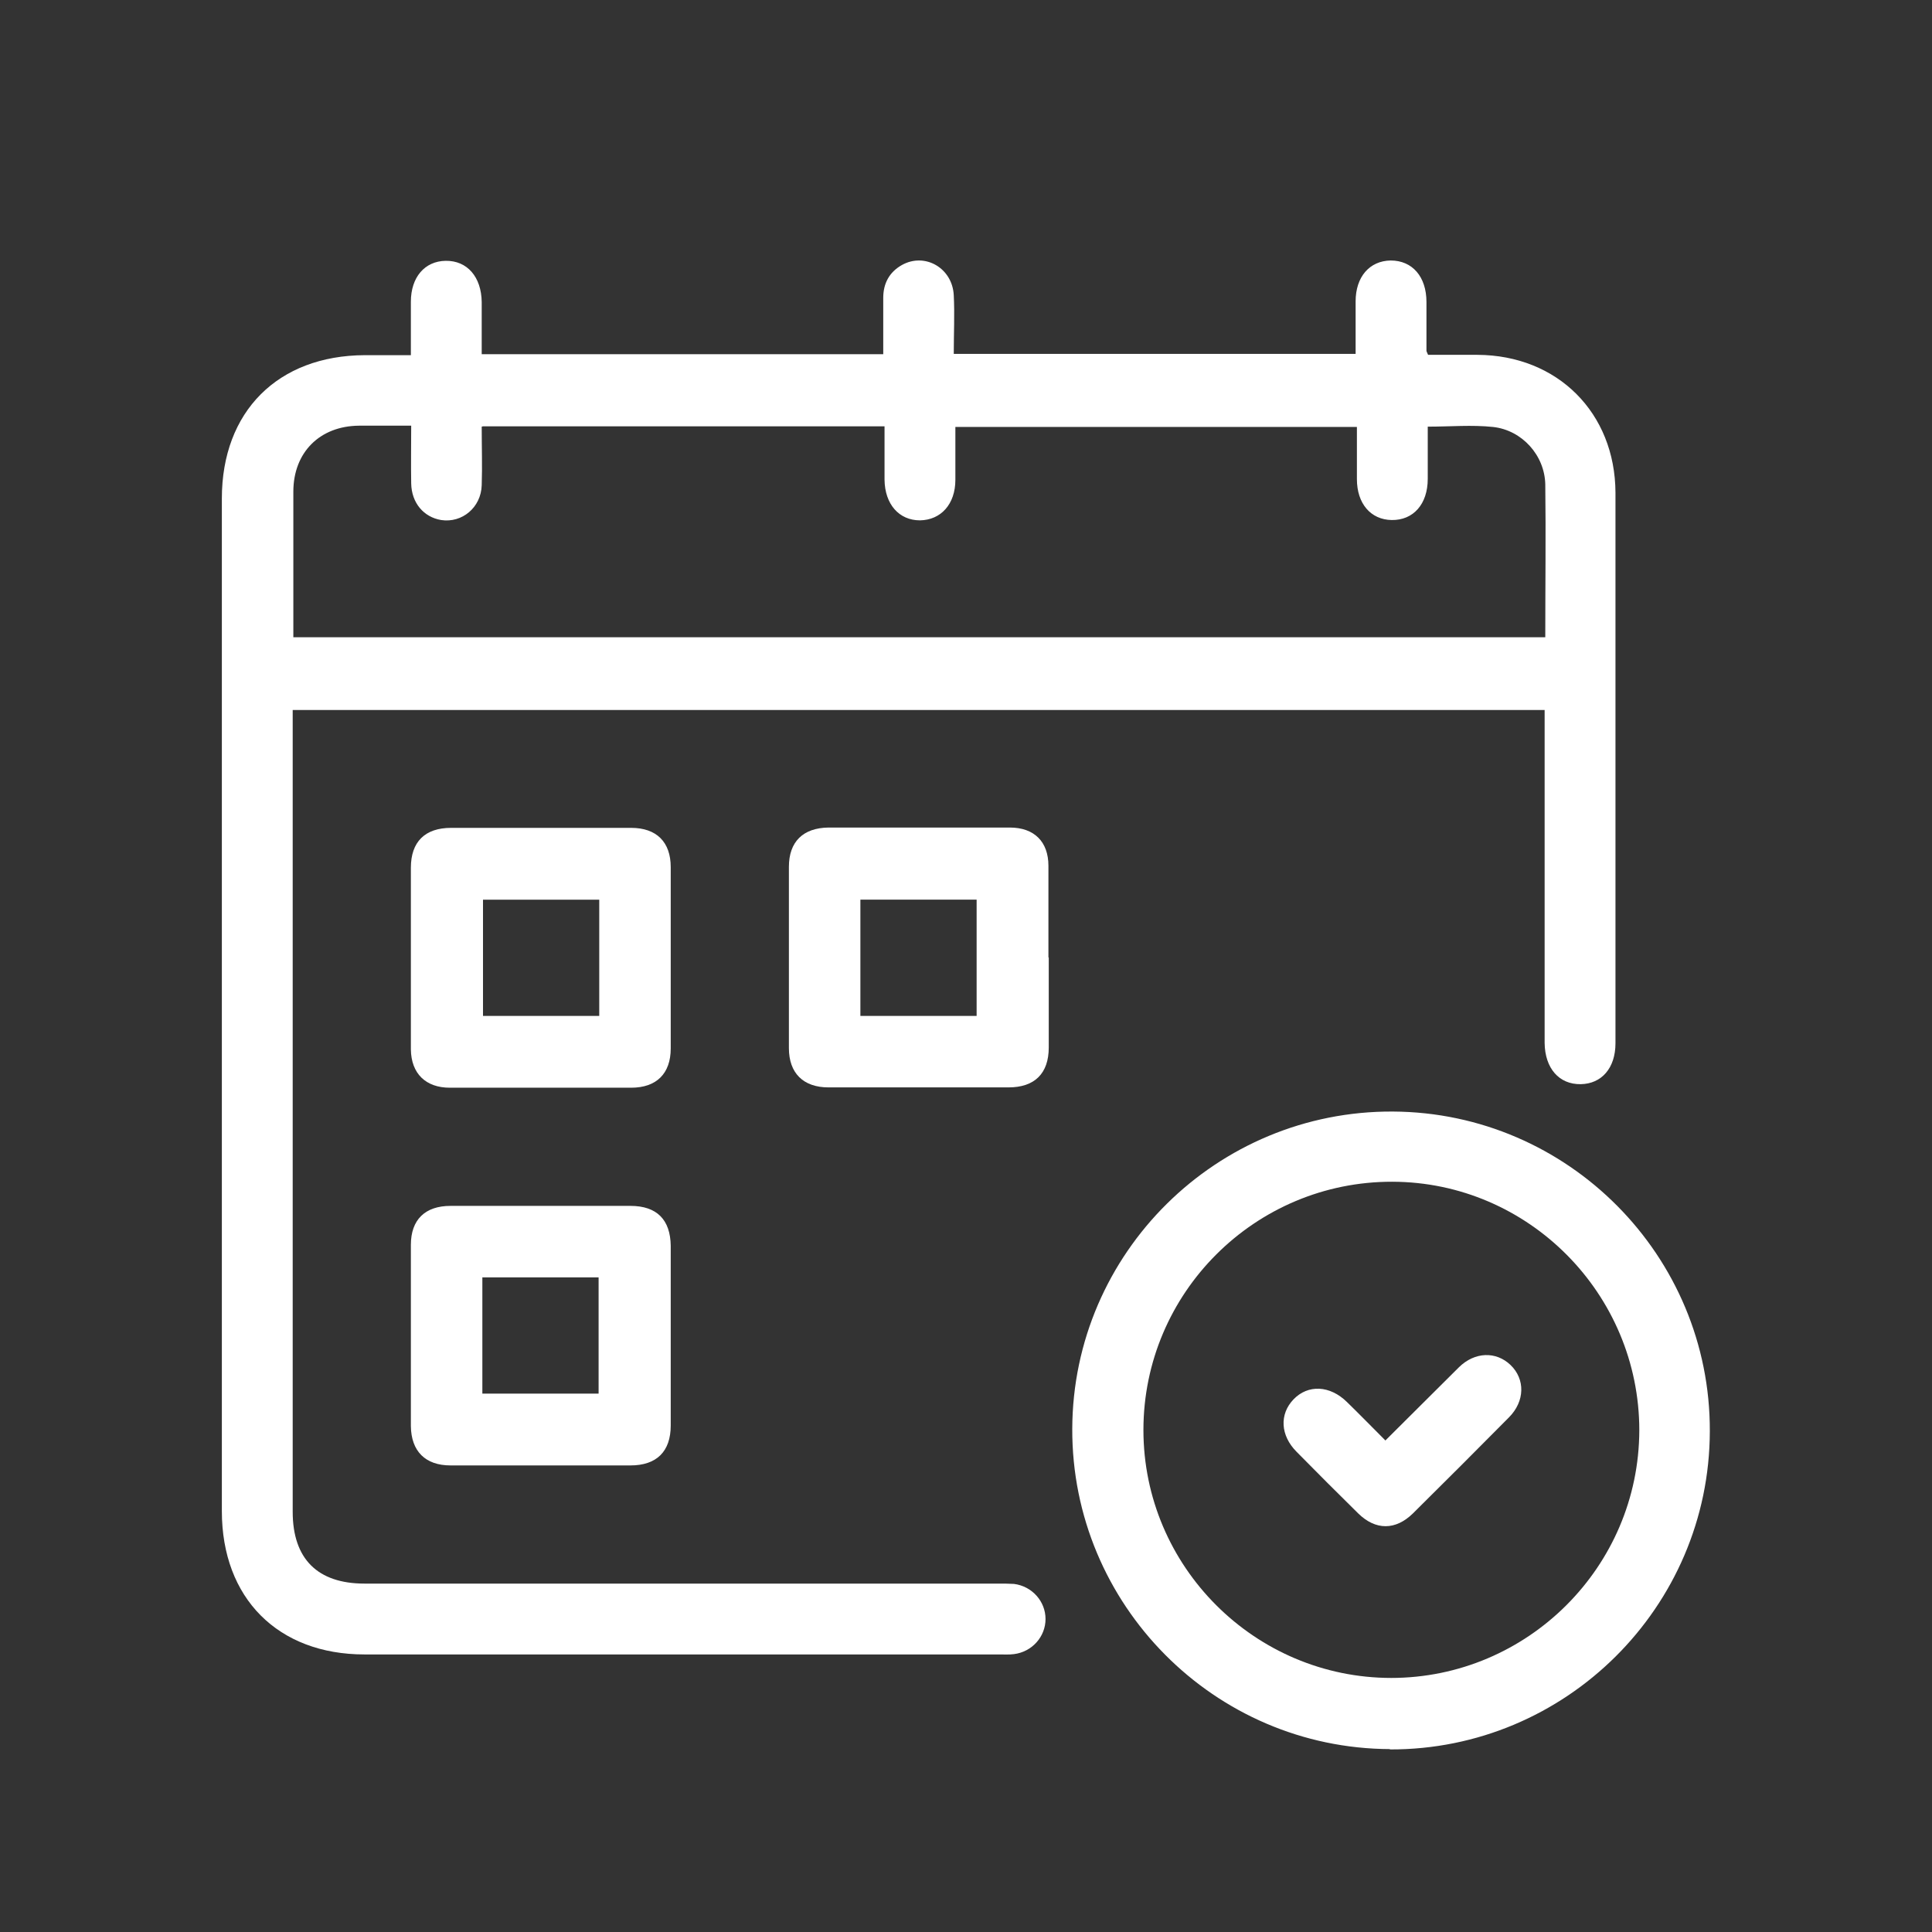
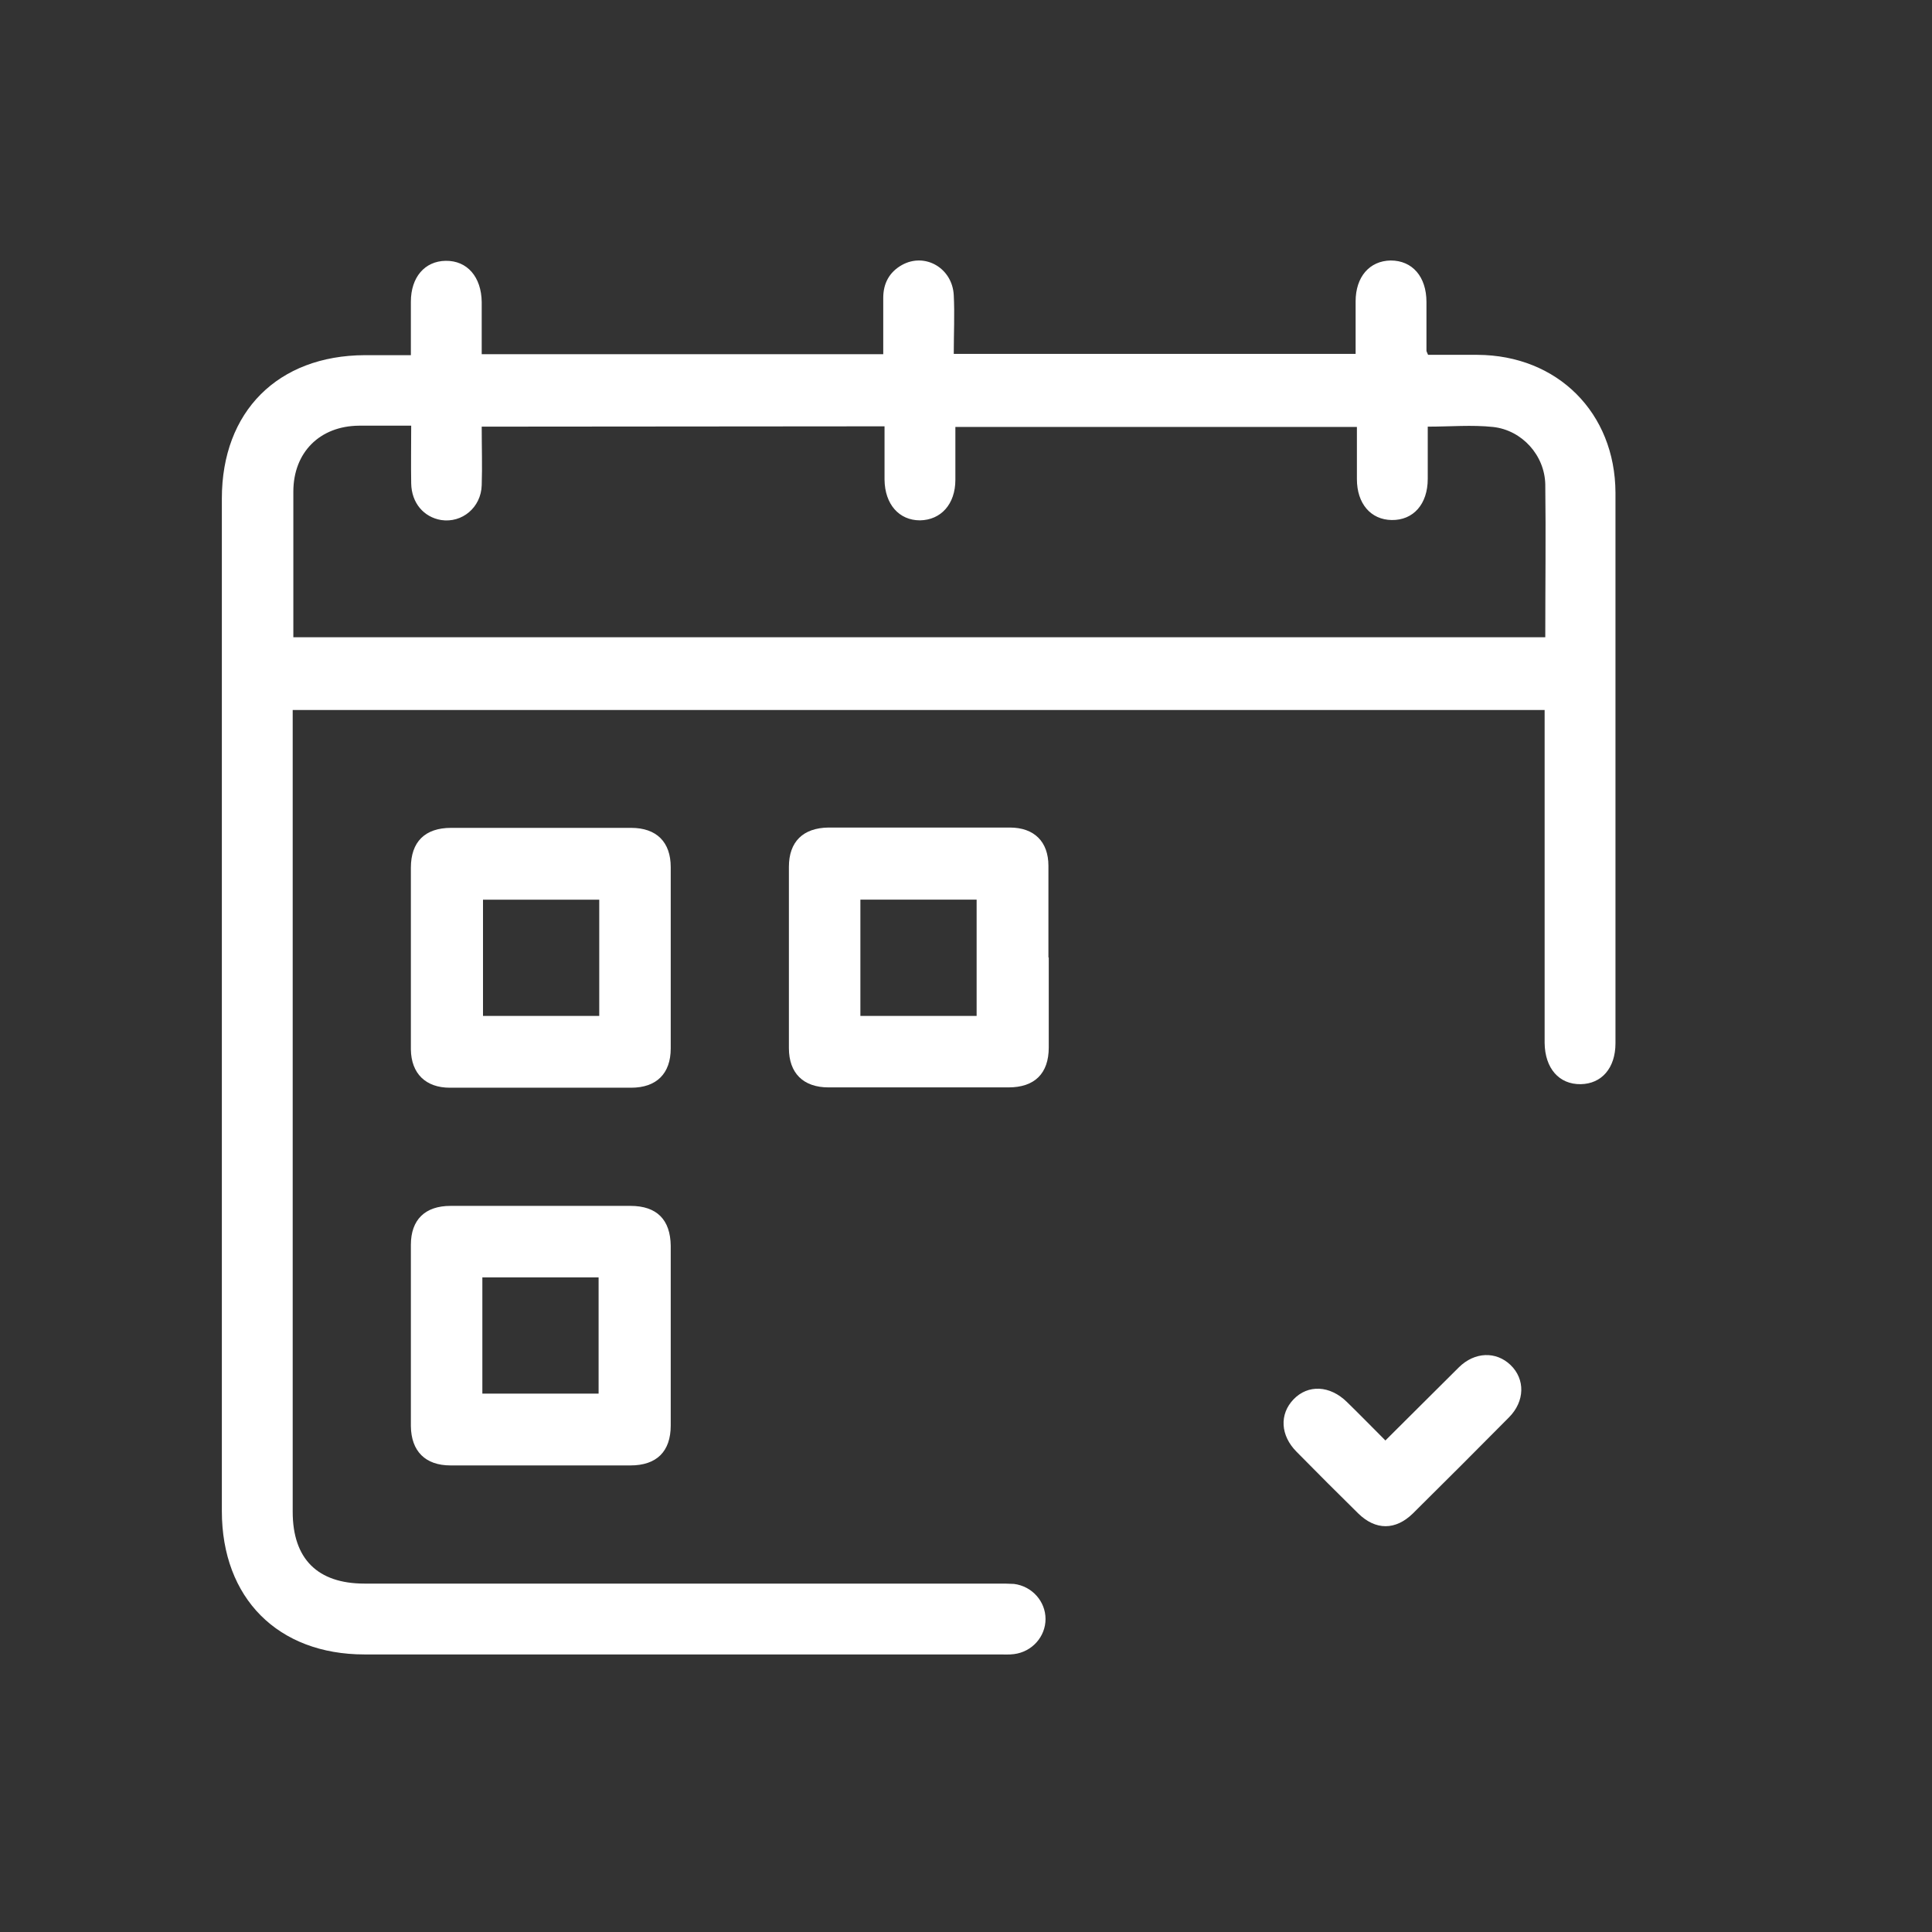
<svg xmlns="http://www.w3.org/2000/svg" id="Layer_1" data-name="Layer 1" viewBox="0 0 60 60">
  <rect x="0" y="0" width="60" height="60" fill="#333333" stroke="none" />
  <defs>
    <style>
      .cls-1 {
        fill: #fff;
        stroke-width: 0px;
      }
    </style>
  </defs>
-   <path class="cls-1" d="M47.98,22.05H9.09v.51c0,8.13,0,16.26,0,24.39,0,1.46.77,2.23,2.23,2.23,6.56,0,13.11,0,19.67,0,.17,0,.34,0,.5.01.56.07.98.54.98,1.09,0,.55-.42,1.02-.98,1.09-.15.02-.31.01-.46.01-6.57,0-13.14,0-19.71,0-2.69,0-4.43-1.75-4.43-4.45,0-10.48,0-20.97,0-31.45,0-2.7,1.74-4.44,4.44-4.45.46,0,.91,0,1.43,0,0-.57,0-1.12,0-1.66,0-.76.43-1.26,1.08-1.27.67-.01,1.11.5,1.12,1.28,0,.53,0,1.06,0,1.62h12.47c0-.57,0-1.16,0-1.75,0-.45.19-.8.58-1.02.72-.4,1.57.1,1.61.94.03.59,0,1.19,0,1.82h12.48c0-.54,0-1.08,0-1.63,0-.76.43-1.26,1.09-1.27.67,0,1.11.5,1.11,1.29,0,.5,0,1.01,0,1.51,0,.03.02.05.05.13.5,0,1.01,0,1.53,0,2.49.01,4.28,1.8,4.29,4.28,0,5.7,0,11.4,0,17.1,0,.77-.43,1.26-1.08,1.27-.67.01-1.11-.49-1.12-1.28,0-.11,0-.21,0-.32,0-3.16,0-6.33,0-9.49v-.53ZM14.96,13.25c0,.63.02,1.23,0,1.82-.02.69-.61,1.18-1.26,1.08-.54-.09-.92-.53-.93-1.14-.01-.59,0-1.18,0-1.79-.59,0-1.11,0-1.62,0-1.22.01-2.04.83-2.04,2.05,0,1.28,0,2.57,0,3.85,0,.22,0,.45,0,.67h38.88c0-1.61.02-3.18,0-4.75-.02-.9-.72-1.68-1.62-1.78-.66-.07-1.33-.01-2.03-.01,0,.56,0,1.09,0,1.62,0,.79-.45,1.29-1.12,1.28-.65-.01-1.08-.51-1.08-1.27,0-.54,0-1.09,0-1.62h-12.47c0,.57,0,1.11,0,1.64,0,.76-.45,1.25-1.1,1.26-.65,0-1.09-.5-1.1-1.26,0-.55,0-1.09,0-1.66h-12.47Z" />
-   <path class="cls-1" d="M43.17,54.32c-5.46-.02-9.89-4.49-9.87-9.95.02-5.46,4.49-9.88,9.96-9.85,5.44.03,9.86,4.48,9.84,9.93-.01,5.46-4.48,9.9-9.94,9.88ZM43.2,52.11c4.24,0,7.7-3.45,7.71-7.69,0-4.24-3.44-7.71-7.67-7.72-4.26-.01-7.73,3.45-7.73,7.71,0,4.24,3.46,7.7,7.7,7.7Z" />
+   <path class="cls-1" d="M47.98,22.05H9.09v.51c0,8.13,0,16.26,0,24.39,0,1.46.77,2.23,2.23,2.23,6.56,0,13.11,0,19.67,0,.17,0,.34,0,.5.01.56.07.98.54.98,1.09,0,.55-.42,1.02-.98,1.09-.15.02-.31.01-.46.01-6.57,0-13.14,0-19.71,0-2.69,0-4.43-1.75-4.43-4.45,0-10.48,0-20.97,0-31.45,0-2.7,1.74-4.44,4.44-4.45.46,0,.91,0,1.43,0,0-.57,0-1.12,0-1.66,0-.76.43-1.26,1.08-1.27.67-.01,1.11.5,1.12,1.28,0,.53,0,1.06,0,1.62h12.47c0-.57,0-1.16,0-1.75,0-.45.19-.8.58-1.02.72-.4,1.57.1,1.61.94.03.59,0,1.19,0,1.82h12.48c0-.54,0-1.08,0-1.63,0-.76.43-1.26,1.09-1.27.67,0,1.11.5,1.11,1.29,0,.5,0,1.01,0,1.51,0,.03.02.05.05.13.5,0,1.01,0,1.53,0,2.49.01,4.28,1.8,4.29,4.28,0,5.7,0,11.4,0,17.1,0,.77-.43,1.26-1.08,1.27-.67.01-1.11-.49-1.12-1.28,0-.11,0-.21,0-.32,0-3.16,0-6.33,0-9.49v-.53ZM14.96,13.25c0,.63.02,1.23,0,1.82-.02.69-.61,1.18-1.26,1.08-.54-.09-.92-.53-.93-1.14-.01-.59,0-1.18,0-1.79-.59,0-1.11,0-1.62,0-1.22.01-2.04.83-2.04,2.05,0,1.28,0,2.57,0,3.85,0,.22,0,.45,0,.67h38.88c0-1.61.02-3.18,0-4.75-.02-.9-.72-1.68-1.62-1.78-.66-.07-1.33-.01-2.03-.01,0,.56,0,1.09,0,1.62,0,.79-.45,1.29-1.12,1.28-.65-.01-1.08-.51-1.08-1.27,0-.54,0-1.09,0-1.62h-12.47c0,.57,0,1.11,0,1.64,0,.76-.45,1.25-1.1,1.26-.65,0-1.09-.5-1.1-1.26,0-.55,0-1.09,0-1.66Z" />
  <path class="cls-1" d="M12.76,29.74c0-.93,0-1.86,0-2.79,0-.81.44-1.24,1.25-1.24,1.86,0,3.73,0,5.59,0,.79,0,1.23.44,1.23,1.22,0,1.88,0,3.76,0,5.63,0,.78-.44,1.22-1.23,1.22-1.88,0-3.76,0-5.63,0-.75,0-1.2-.44-1.21-1.19,0-.95,0-1.89,0-2.84ZM18.61,27.94h-3.61v3.61h3.61v-3.61Z" />
  <path class="cls-1" d="M32.57,29.74c0,.93,0,1.86,0,2.79,0,.81-.44,1.24-1.25,1.24-1.86,0-3.73,0-5.59,0-.78,0-1.23-.44-1.23-1.22,0-1.88,0-3.76,0-5.63,0-.78.44-1.21,1.23-1.22,1.88,0,3.76,0,5.63,0,.76,0,1.2.44,1.2,1.19,0,.95,0,1.89,0,2.84ZM30.33,31.55v-3.61h-3.61v3.61h3.61Z" />
  <path class="cls-1" d="M20.83,41.52c0,.92,0,1.83,0,2.75,0,.81-.44,1.24-1.25,1.24-1.86,0-3.73,0-5.59,0-.78,0-1.22-.44-1.23-1.22,0-1.88,0-3.76,0-5.63,0-.78.44-1.21,1.23-1.21,1.86,0,3.73,0,5.59,0,.82,0,1.24.43,1.25,1.24,0,.95,0,1.89,0,2.84ZM14.98,43.28h3.61v-3.61h-3.61v3.61Z" />
  <path class="cls-1" d="M43.03,44.74c-.43-.43-.81-.82-1.2-1.2-.53-.52-1.21-.55-1.66-.08-.44.46-.41,1.12.1,1.63.63.64,1.27,1.28,1.91,1.91.54.53,1.16.53,1.7,0,1-.99,1.99-1.98,2.98-2.98.5-.5.51-1.19.05-1.63-.45-.43-1.11-.41-1.6.07-.75.74-1.49,1.49-2.28,2.27Z" />
</svg>